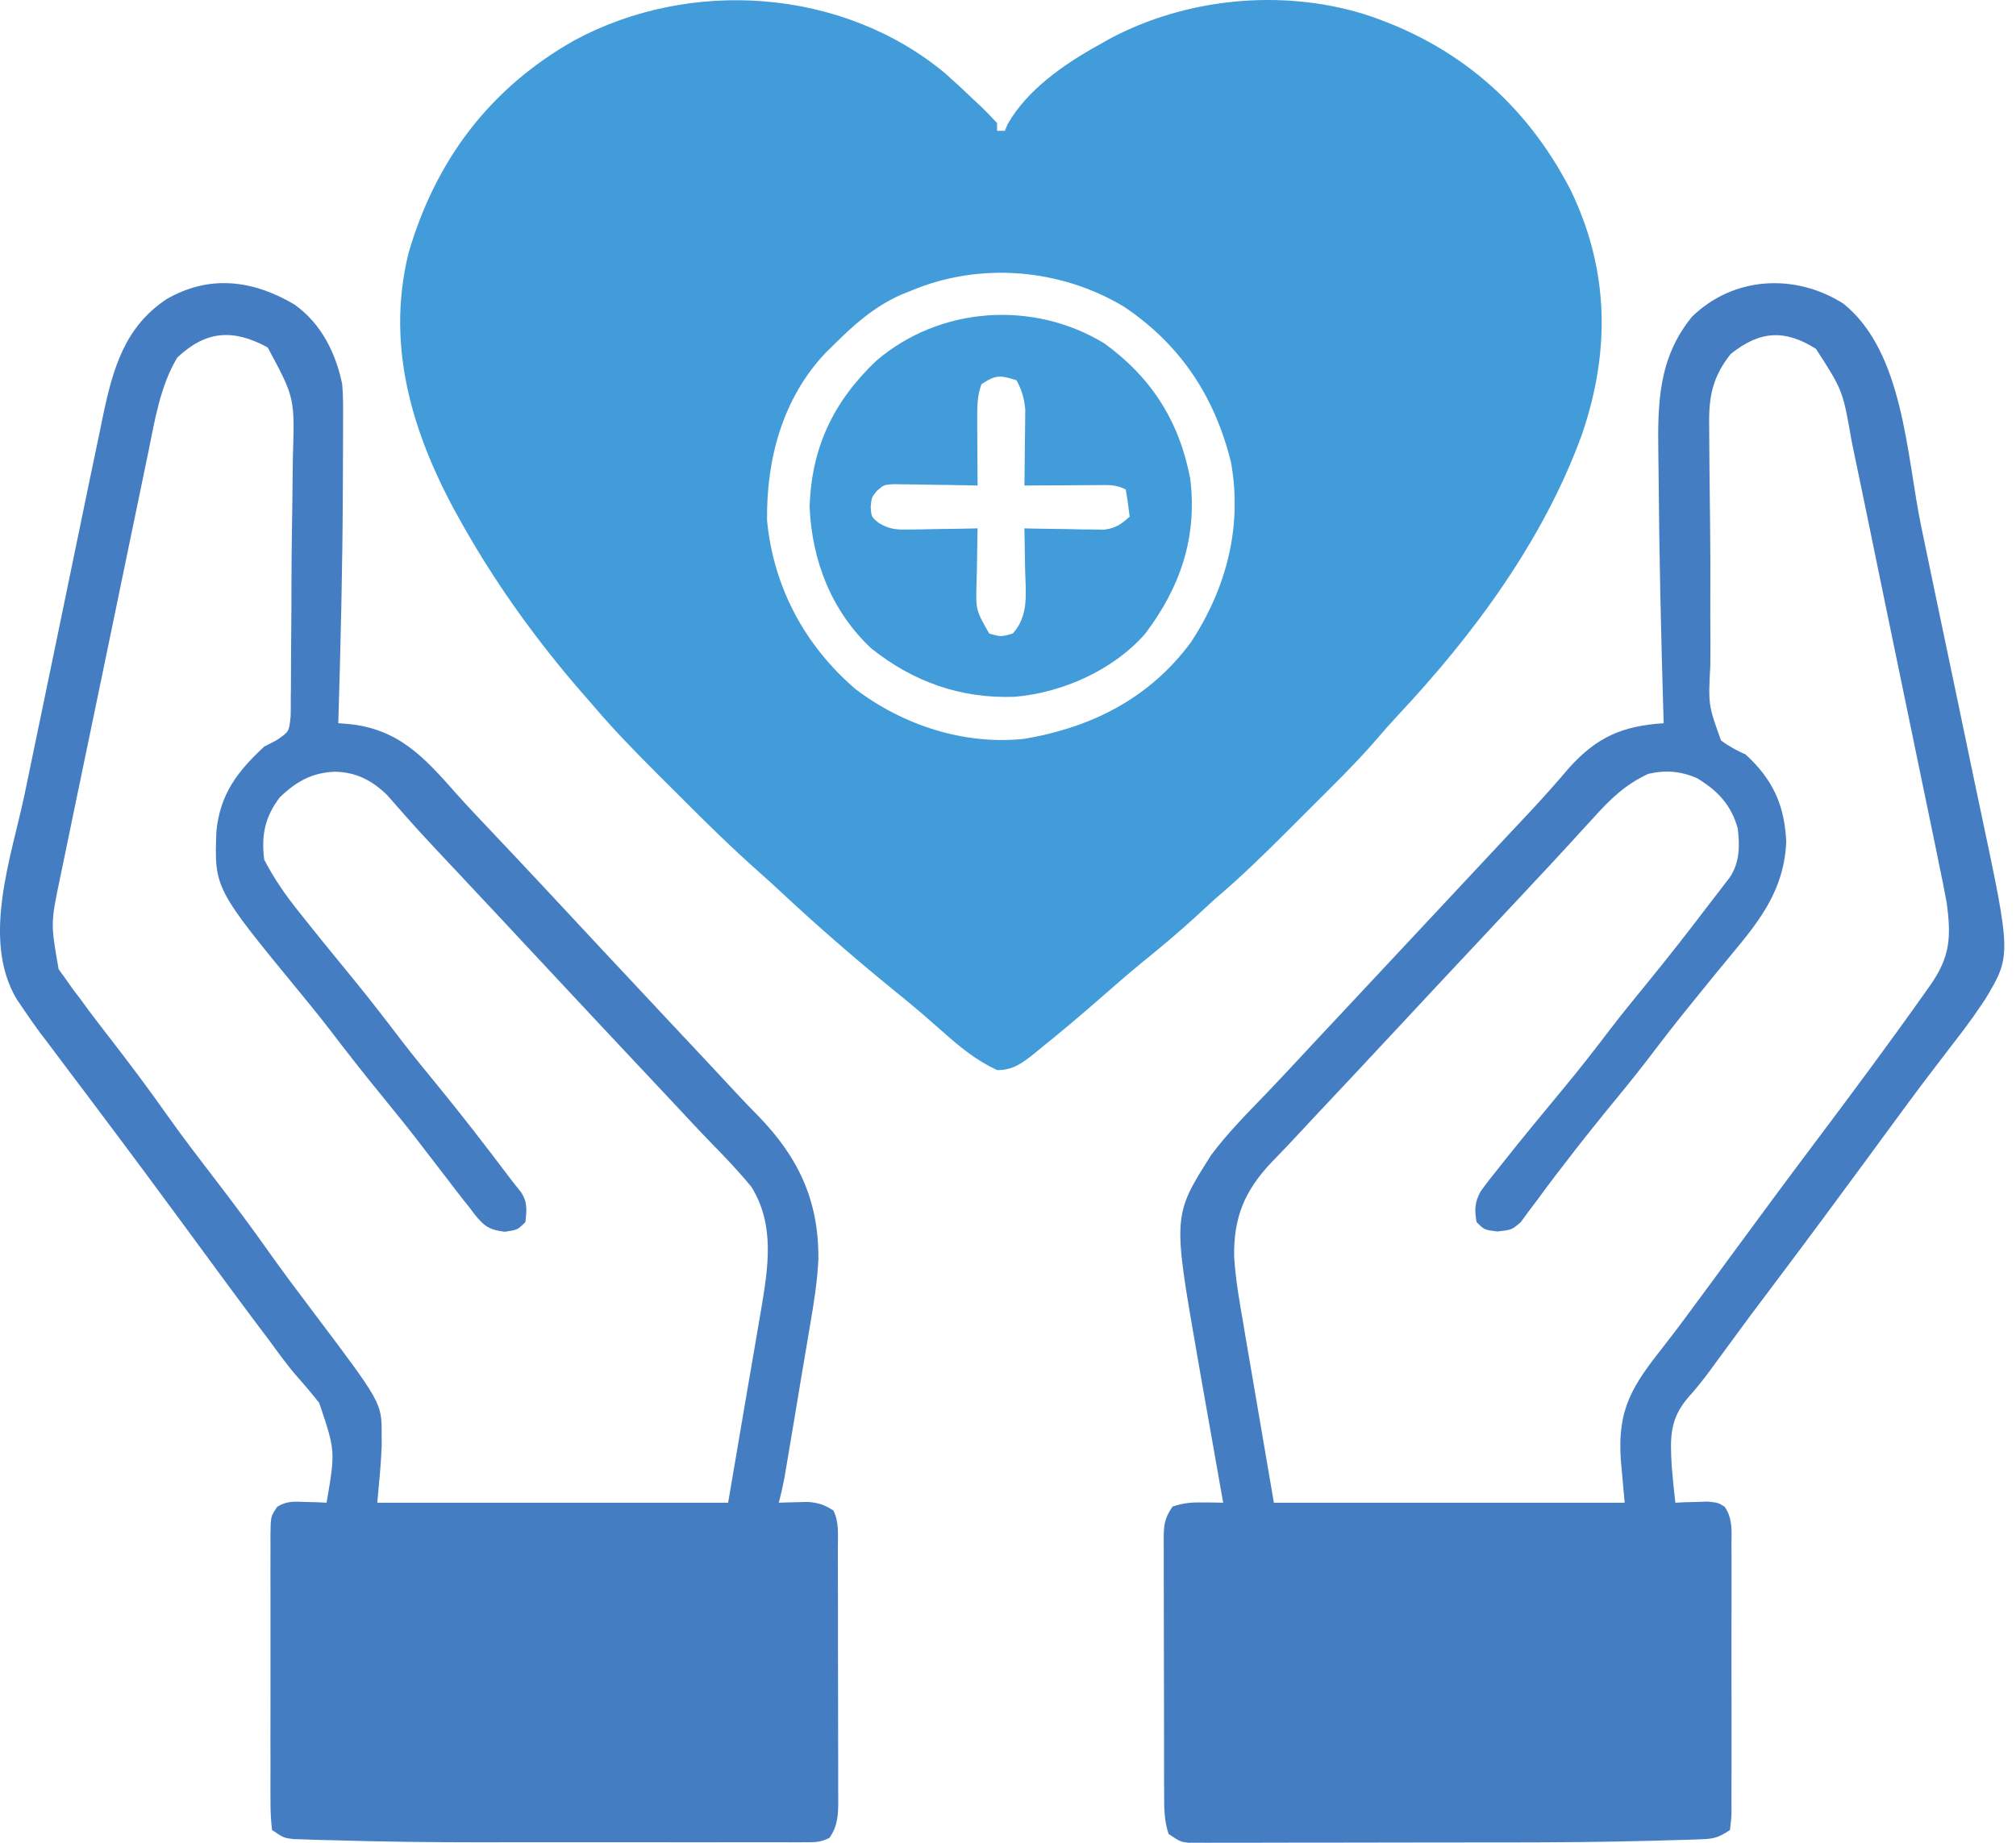
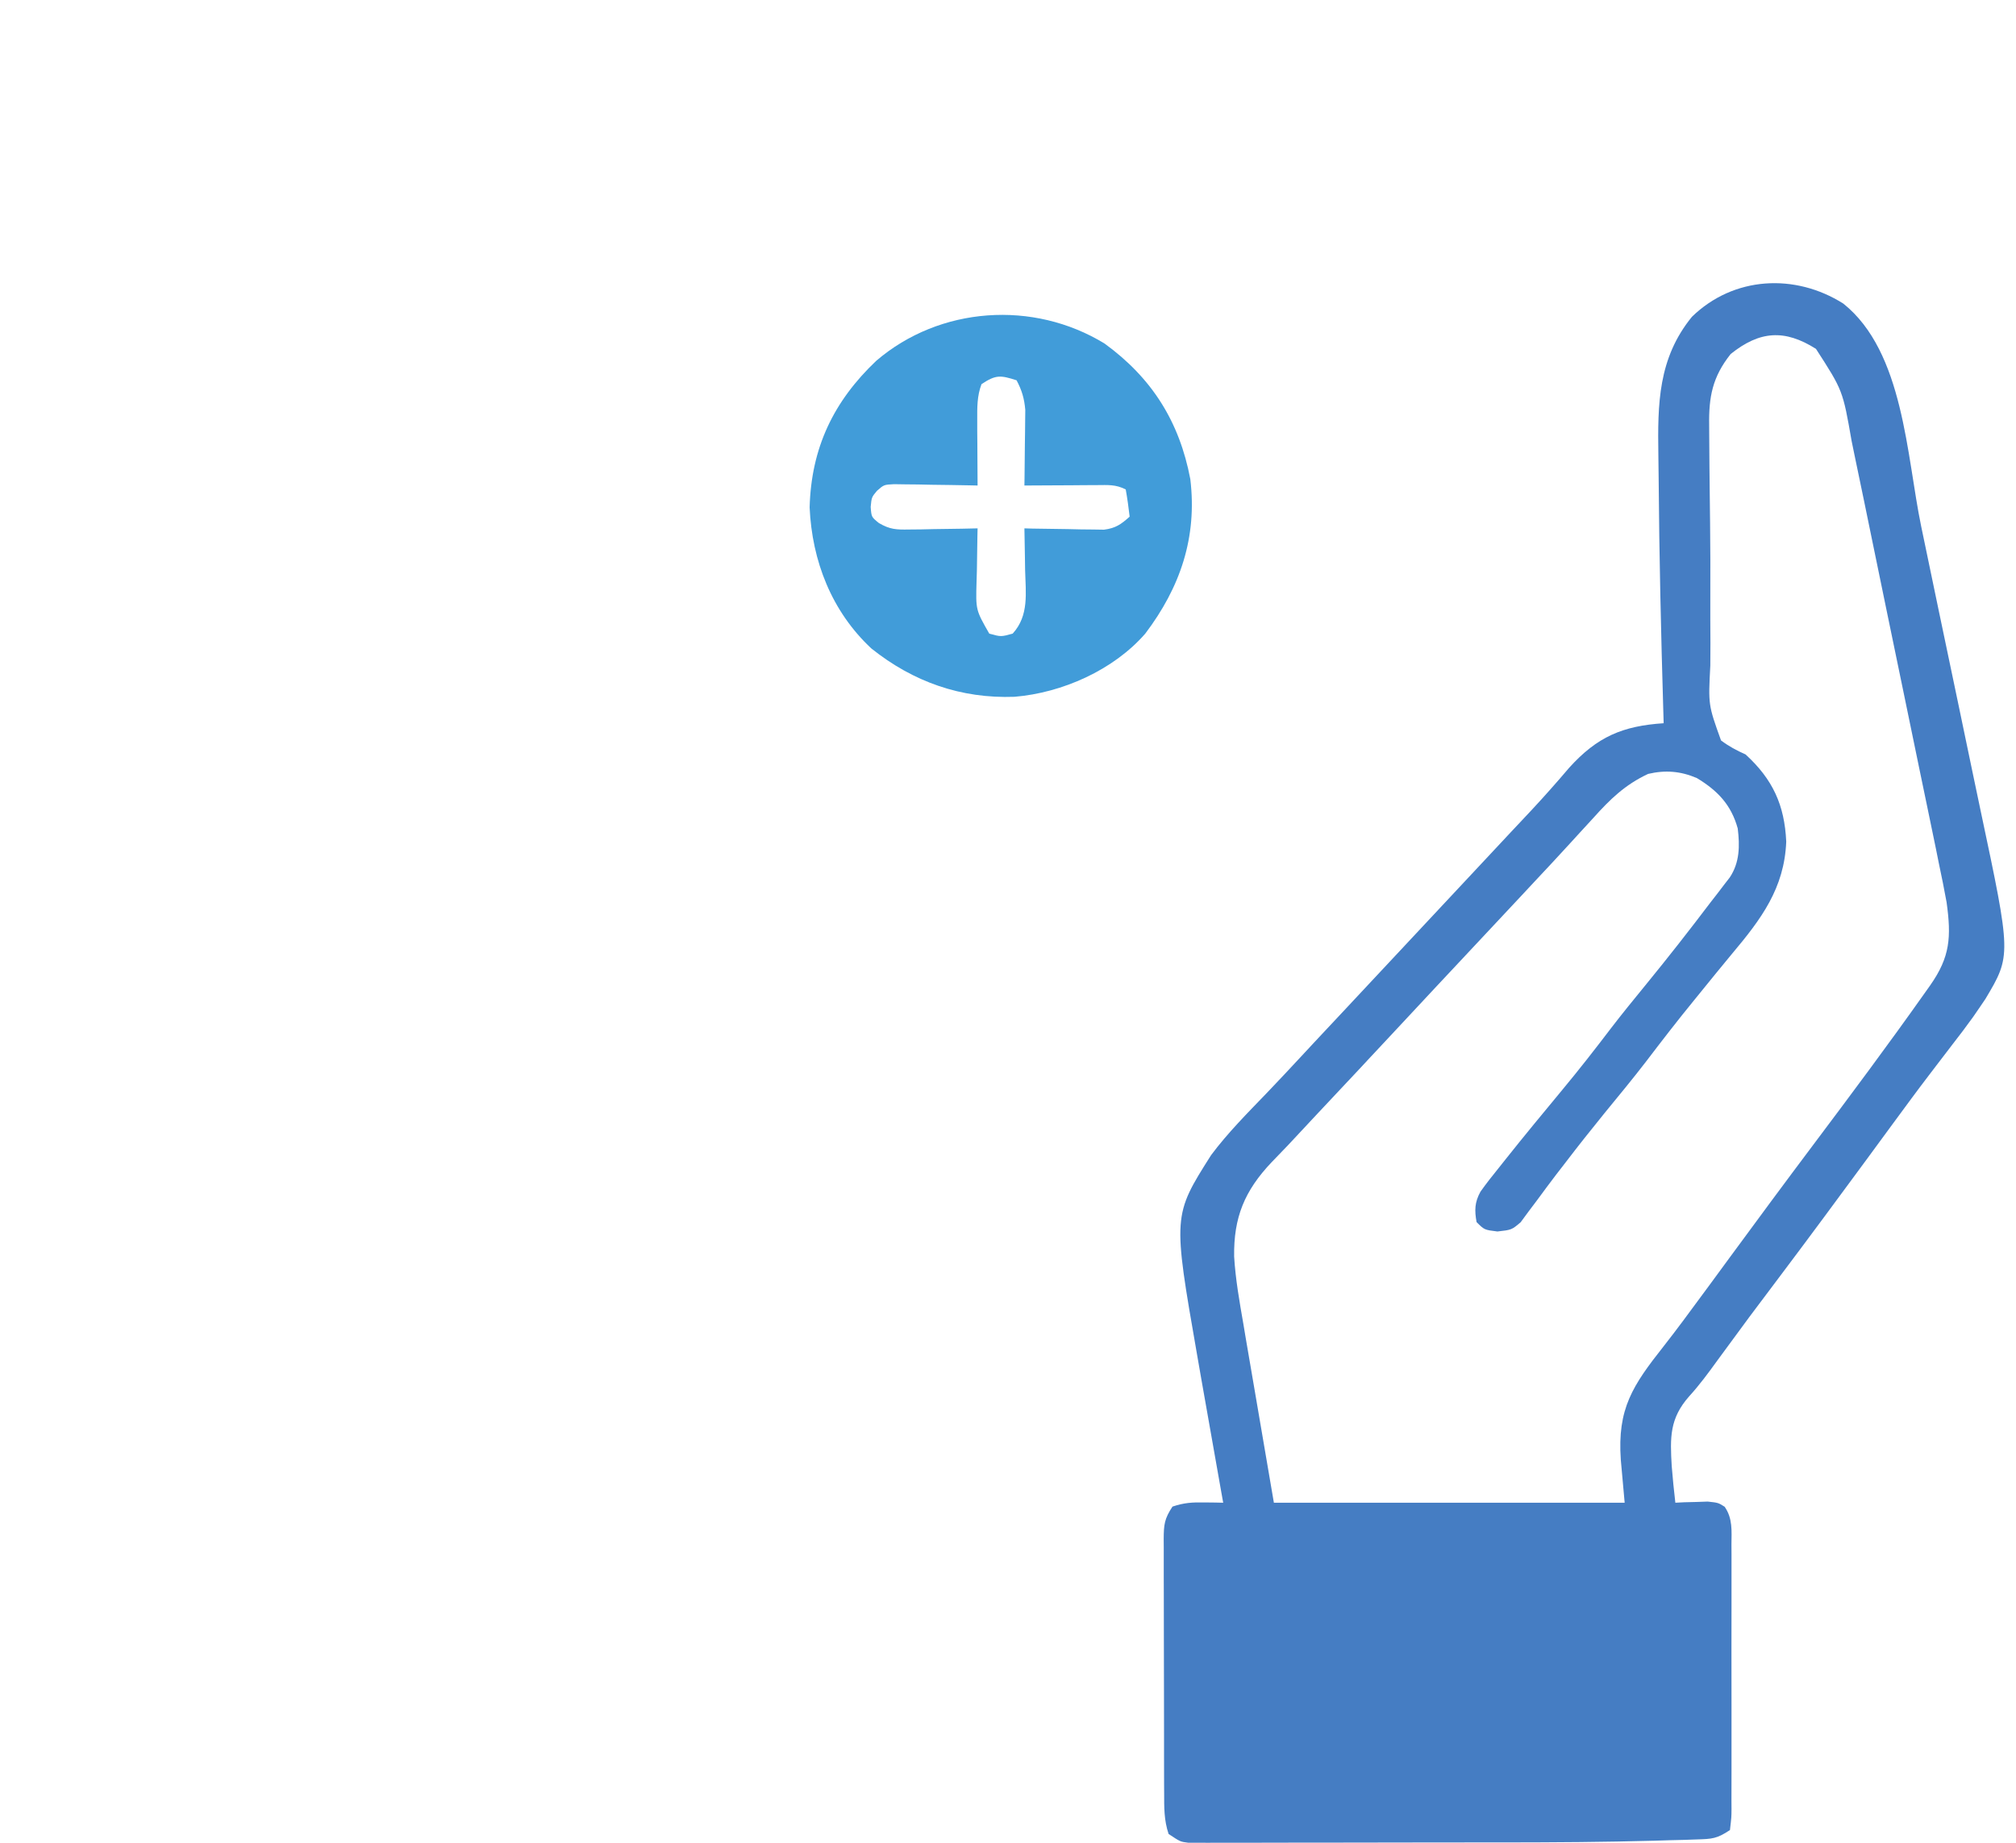
<svg xmlns="http://www.w3.org/2000/svg" width="35" height="32" viewBox="0 0 35 32" fill="none">
-   <path d="M16.409 1.273C16.578 1.423 16.742 1.575 16.904 1.731C16.97 1.792 16.97 1.792 17.037 1.855C17.131 1.946 17.221 2.041 17.31 2.137C17.31 2.182 17.31 2.226 17.31 2.272C17.355 2.272 17.4 2.272 17.446 2.272C17.461 2.235 17.477 2.198 17.492 2.16C17.83 1.558 18.481 1.11 19.07 0.784C19.166 0.729 19.166 0.729 19.264 0.674C20.588 -0.032 22.232 -0.196 23.672 0.242C25.286 0.761 26.493 1.798 27.267 3.299C27.942 4.694 27.957 6.108 27.462 7.551C26.796 9.379 25.584 11.021 24.261 12.43C24.13 12.571 24.005 12.713 23.88 12.86C23.526 13.266 23.141 13.642 22.76 14.022C22.627 14.154 22.495 14.286 22.364 14.418C21.954 14.828 21.543 15.23 21.1 15.605C20.98 15.714 20.86 15.824 20.741 15.935C20.44 16.209 20.131 16.468 19.815 16.723C19.578 16.918 19.347 17.12 19.116 17.322C18.776 17.619 18.432 17.911 18.08 18.193C18.042 18.225 18.003 18.256 17.964 18.289C17.752 18.457 17.586 18.587 17.31 18.582C16.953 18.416 16.673 18.188 16.38 17.927C16.296 17.854 16.213 17.781 16.129 17.708C16.088 17.673 16.048 17.637 16.006 17.6C15.845 17.462 15.681 17.328 15.517 17.195C14.839 16.643 14.181 16.072 13.543 15.475C13.421 15.361 13.299 15.25 13.174 15.14C12.701 14.72 12.252 14.279 11.806 13.831C11.68 13.705 11.554 13.579 11.428 13.454C11.028 13.054 10.636 12.654 10.272 12.221C10.213 12.154 10.154 12.087 10.094 12.018C9.348 11.156 8.674 10.232 8.106 9.243C8.084 9.204 8.061 9.165 8.038 9.125C7.199 7.658 6.678 6.081 7.093 4.393C7.563 2.78 8.507 1.529 9.97 0.702C11.986 -0.387 14.63 -0.206 16.409 1.273ZM15.821 5.047C15.762 5.071 15.703 5.095 15.641 5.119C15.175 5.327 14.826 5.637 14.468 5.995C14.424 6.038 14.38 6.081 14.334 6.126C13.586 6.915 13.303 7.976 13.317 9.04C13.429 10.197 13.973 11.212 14.853 11.967C15.683 12.596 16.741 12.941 17.784 12.83C18.958 12.63 19.961 12.124 20.681 11.146C21.295 10.205 21.572 9.141 21.371 8.025C21.089 6.887 20.497 5.986 19.514 5.326C18.409 4.662 17.013 4.545 15.821 5.047Z" fill="#419CD9" />
-   <path d="M5.112 5.288C5.575 5.618 5.828 6.122 5.941 6.671C5.959 6.882 5.958 7.09 5.956 7.301C5.956 7.362 5.956 7.423 5.956 7.486C5.956 7.685 5.955 7.885 5.954 8.084C5.953 8.222 5.953 8.361 5.952 8.499C5.947 9.853 5.914 11.206 5.873 12.559C5.941 12.564 5.941 12.564 6.01 12.569C6.903 12.642 7.355 13.138 7.923 13.783C8.134 14.02 8.354 14.249 8.572 14.48C8.665 14.578 8.757 14.676 8.85 14.775C8.895 14.823 8.941 14.871 8.988 14.921C9.311 15.264 9.632 15.609 9.953 15.954C10.148 16.163 10.344 16.373 10.539 16.582C10.578 16.623 10.617 16.665 10.657 16.708C10.945 17.017 11.235 17.326 11.524 17.635C12.442 18.614 12.442 18.614 12.761 18.958C12.896 19.103 13.033 19.246 13.172 19.387C13.868 20.106 14.216 20.857 14.208 21.862C14.191 22.245 14.132 22.616 14.067 22.992C14.053 23.073 14.04 23.154 14.026 23.237C13.984 23.492 13.94 23.746 13.897 24.001C13.868 24.174 13.839 24.347 13.811 24.52C13.758 24.835 13.706 25.15 13.652 25.465C13.641 25.528 13.631 25.591 13.62 25.656C13.592 25.804 13.559 25.949 13.521 26.095C13.566 26.093 13.612 26.091 13.659 26.09C13.72 26.089 13.78 26.087 13.842 26.086C13.902 26.084 13.961 26.083 14.023 26.081C14.207 26.095 14.313 26.13 14.468 26.23C14.569 26.432 14.546 26.639 14.546 26.861C14.546 26.912 14.546 26.963 14.546 27.016C14.547 27.185 14.547 27.354 14.547 27.524C14.547 27.641 14.548 27.759 14.548 27.876C14.548 28.123 14.548 28.369 14.548 28.616C14.548 28.932 14.549 29.248 14.55 29.564C14.551 29.807 14.551 30.05 14.551 30.292C14.551 30.409 14.552 30.525 14.552 30.642C14.553 30.805 14.553 30.968 14.552 31.131C14.553 31.179 14.553 31.227 14.553 31.277C14.552 31.522 14.543 31.711 14.4 31.915C14.243 31.993 14.154 31.991 13.979 31.991C13.919 31.991 13.859 31.991 13.797 31.992C13.698 31.991 13.698 31.991 13.596 31.991C13.492 31.991 13.492 31.991 13.386 31.991C13.154 31.992 12.922 31.992 12.69 31.991C12.528 31.991 12.366 31.991 12.204 31.992C11.862 31.992 11.52 31.991 11.178 31.991C10.746 31.991 10.314 31.991 9.881 31.991C9.545 31.992 9.209 31.992 8.873 31.991C8.714 31.991 8.555 31.991 8.396 31.992C7.521 31.992 6.647 31.983 5.773 31.956C5.65 31.953 5.65 31.953 5.525 31.95C5.45 31.948 5.374 31.945 5.296 31.942C5.23 31.94 5.163 31.938 5.094 31.936C4.926 31.915 4.926 31.915 4.723 31.779C4.702 31.602 4.695 31.441 4.696 31.264C4.696 31.211 4.696 31.158 4.695 31.103C4.694 30.927 4.695 30.75 4.696 30.574C4.696 30.452 4.695 30.33 4.695 30.207C4.695 29.951 4.695 29.695 4.696 29.438C4.697 29.109 4.697 28.78 4.696 28.451C4.695 28.199 4.695 27.947 4.696 27.694C4.696 27.573 4.696 27.451 4.695 27.33C4.695 27.161 4.695 26.991 4.696 26.822C4.696 26.771 4.696 26.721 4.695 26.669C4.699 26.331 4.699 26.331 4.814 26.165C4.981 26.06 5.117 26.075 5.311 26.082C5.378 26.084 5.445 26.085 5.514 26.087C5.592 26.091 5.592 26.091 5.67 26.095C5.823 25.195 5.823 25.195 5.542 24.362C5.42 24.207 5.294 24.057 5.163 23.91C4.986 23.708 4.831 23.49 4.672 23.273C4.603 23.182 4.534 23.09 4.465 22.999C4.236 22.694 4.01 22.387 3.784 22.081C3.744 22.027 3.704 21.973 3.664 21.917C3.504 21.7 3.344 21.482 3.184 21.264C2.741 20.662 2.296 20.06 1.846 19.462C1.762 19.35 1.678 19.237 1.593 19.124C1.465 18.953 1.336 18.782 1.207 18.612C1.079 18.442 0.951 18.271 0.823 18.1C0.784 18.05 0.746 17.999 0.706 17.948C0.597 17.801 0.493 17.652 0.391 17.5C0.358 17.45 0.324 17.401 0.289 17.35C-0.326 16.314 0.196 14.889 0.427 13.794C0.48 13.541 0.532 13.288 0.584 13.035C0.671 12.611 0.759 12.187 0.848 11.763C0.95 11.275 1.051 10.786 1.151 10.297C1.248 9.825 1.346 9.352 1.444 8.879C1.486 8.679 1.527 8.479 1.568 8.279C1.617 8.043 1.666 7.808 1.716 7.572C1.742 7.446 1.768 7.319 1.794 7.192C1.967 6.38 2.173 5.673 2.891 5.195C3.635 4.765 4.392 4.861 5.112 5.288ZM3.077 6.21C2.776 6.713 2.686 7.314 2.569 7.881C2.551 7.966 2.534 8.052 2.515 8.14C2.467 8.372 2.419 8.605 2.371 8.837C2.34 8.983 2.31 9.129 2.28 9.274C2.174 9.784 2.069 10.293 1.964 10.803C1.867 11.276 1.768 11.749 1.67 12.222C1.585 12.629 1.5 13.037 1.416 13.445C1.366 13.688 1.316 13.931 1.265 14.173C1.208 14.444 1.153 14.716 1.097 14.987C1.081 15.066 1.064 15.145 1.047 15.227C0.878 16.035 0.878 16.035 1.018 16.831C1.077 16.912 1.077 16.912 1.137 16.995C1.18 17.056 1.223 17.118 1.268 17.181C1.314 17.242 1.359 17.302 1.407 17.364C1.449 17.422 1.492 17.481 1.536 17.541C1.667 17.716 1.801 17.889 1.935 18.062C2.267 18.492 2.592 18.924 2.904 19.368C3.163 19.734 3.435 20.088 3.708 20.444C4.035 20.871 4.359 21.301 4.669 21.742C4.918 22.094 5.178 22.438 5.438 22.783C6.628 24.362 6.628 24.362 6.626 24.91C6.626 24.975 6.626 25.04 6.627 25.107C6.614 25.437 6.58 25.766 6.55 26.095C8.56 26.095 10.57 26.095 12.641 26.095C12.752 25.44 12.864 24.785 12.979 24.111C13.032 23.803 13.032 23.803 13.086 23.489C13.114 23.324 13.142 23.16 13.17 22.995C13.191 22.869 13.191 22.869 13.214 22.741C13.337 22.005 13.456 21.276 13.047 20.613C12.829 20.346 12.595 20.1 12.354 19.855C12.146 19.641 11.943 19.422 11.74 19.204C11.654 19.112 11.567 19.02 11.481 18.928C10.699 18.096 9.919 17.262 9.14 16.427C9.023 16.301 8.905 16.175 8.788 16.049C8.729 15.986 8.729 15.986 8.67 15.923C8.464 15.702 8.257 15.481 8.05 15.261C8.007 15.215 7.964 15.169 7.92 15.122C7.833 15.03 7.747 14.938 7.661 14.847C7.464 14.637 7.269 14.428 7.079 14.213C7.029 14.157 7.029 14.157 6.979 14.1C6.891 14.001 6.804 13.901 6.717 13.802C6.454 13.55 6.185 13.41 5.818 13.401C5.418 13.415 5.144 13.571 4.858 13.845C4.598 14.186 4.534 14.508 4.587 14.928C4.758 15.258 4.959 15.548 5.192 15.837C5.224 15.877 5.256 15.918 5.289 15.959C5.576 16.32 5.868 16.676 6.16 17.033C6.442 17.379 6.714 17.732 6.984 18.087C7.18 18.341 7.383 18.588 7.586 18.836C8.014 19.359 8.427 19.893 8.834 20.433C8.902 20.523 8.973 20.612 9.044 20.7C9.162 20.875 9.144 21.017 9.122 21.222C8.986 21.357 8.986 21.357 8.763 21.39C8.492 21.355 8.411 21.298 8.241 21.089C8.212 21.051 8.183 21.012 8.153 20.972C8.121 20.932 8.09 20.893 8.057 20.852C7.959 20.728 7.863 20.603 7.768 20.477C7.712 20.405 7.657 20.333 7.601 20.261C7.519 20.155 7.437 20.049 7.356 19.942C7.128 19.642 6.891 19.348 6.652 19.056C6.33 18.663 6.018 18.265 5.71 17.861C5.547 17.649 5.378 17.443 5.209 17.236C3.72 15.425 3.72 15.425 3.757 14.433C3.821 13.793 4.119 13.398 4.587 12.965C4.657 12.929 4.726 12.893 4.797 12.856C5.019 12.708 5.019 12.708 5.046 12.437C5.049 12.331 5.049 12.225 5.048 12.119C5.049 12.061 5.05 12.003 5.051 11.944C5.053 11.753 5.053 11.562 5.053 11.371C5.054 11.238 5.055 11.105 5.056 10.972C5.059 10.695 5.06 10.417 5.06 10.14C5.06 9.792 5.065 9.444 5.07 9.096C5.075 8.832 5.077 8.568 5.08 8.304C5.082 8.178 5.083 8.052 5.085 7.927C5.117 6.907 5.117 6.907 4.647 6.033C4.046 5.706 3.573 5.741 3.077 6.21Z" fill="#457DC3" />
  <path d="M32.002 5.272C33.053 6.112 33.099 7.916 33.355 9.146C33.375 9.238 33.394 9.331 33.413 9.424C33.494 9.809 33.574 10.195 33.654 10.581C33.768 11.129 33.883 11.676 33.998 12.223C34.08 12.611 34.161 13 34.241 13.388C34.289 13.619 34.337 13.849 34.386 14.079C34.919 16.591 34.919 16.591 34.469 17.347C34.435 17.398 34.401 17.448 34.365 17.5C34.33 17.552 34.294 17.604 34.257 17.657C34.14 17.821 34.019 17.98 33.896 18.138C33.805 18.257 33.714 18.376 33.623 18.495C33.578 18.555 33.532 18.614 33.485 18.676C33.277 18.948 33.075 19.224 32.872 19.5C32.794 19.607 32.715 19.713 32.637 19.82C32.559 19.926 32.481 20.033 32.403 20.139C31.92 20.795 31.437 21.451 30.947 22.102C30.375 22.861 30.375 22.861 29.813 23.628C29.657 23.844 29.505 24.051 29.326 24.247C28.984 24.634 28.994 24.964 29.023 25.46C29.04 25.672 29.061 25.883 29.086 26.095C29.138 26.092 29.189 26.09 29.242 26.087C29.309 26.085 29.377 26.084 29.446 26.082C29.513 26.079 29.579 26.077 29.648 26.075C29.831 26.095 29.831 26.095 29.942 26.165C30.083 26.369 30.062 26.581 30.06 26.822C30.061 26.902 30.061 26.902 30.061 26.983C30.062 27.159 30.061 27.335 30.061 27.512C30.061 27.634 30.061 27.756 30.061 27.879C30.062 28.135 30.061 28.391 30.06 28.648C30.059 28.977 30.06 29.305 30.061 29.634C30.062 29.887 30.061 30.14 30.061 30.392C30.061 30.513 30.061 30.635 30.061 30.756C30.062 30.925 30.061 31.095 30.06 31.264C30.061 31.314 30.061 31.365 30.061 31.417C30.06 31.556 30.06 31.556 30.034 31.779C29.808 31.93 29.724 31.934 29.46 31.942C29.384 31.945 29.309 31.947 29.231 31.95C29.149 31.952 29.068 31.954 28.983 31.956C28.899 31.959 28.814 31.961 28.726 31.964C27.861 31.988 26.995 31.993 26.13 31.994C25.966 31.994 25.802 31.994 25.638 31.994C25.3 31.995 24.962 31.995 24.623 31.995C24.19 31.995 23.756 31.996 23.322 31.997C22.986 31.998 22.65 31.998 22.314 31.998C22.154 31.998 21.994 31.998 21.834 31.999C21.612 31.999 21.39 31.999 21.168 31.999C21.102 31.999 21.036 32 20.968 32C20.908 32 20.848 31.999 20.786 31.999C20.707 31.999 20.707 31.999 20.627 31.999C20.491 31.982 20.491 31.982 20.288 31.847C20.208 31.607 20.211 31.389 20.211 31.14C20.211 31.088 20.21 31.037 20.21 30.985C20.21 30.815 20.209 30.646 20.209 30.477C20.209 30.359 20.209 30.241 20.209 30.124C20.208 29.877 20.208 29.631 20.208 29.384C20.208 29.068 20.207 28.752 20.206 28.436C20.205 28.193 20.205 27.951 20.205 27.708C20.205 27.591 20.205 27.475 20.204 27.358C20.204 27.195 20.204 27.032 20.204 26.87C20.204 26.821 20.203 26.773 20.203 26.723C20.205 26.475 20.215 26.374 20.356 26.162C20.56 26.094 20.697 26.087 20.91 26.09C20.971 26.091 21.032 26.091 21.095 26.092C21.165 26.093 21.165 26.093 21.236 26.095C21.225 26.034 21.214 25.973 21.203 25.91C21.086 25.254 20.97 24.598 20.855 23.941C20.832 23.805 20.808 23.669 20.784 23.533C20.361 21.108 20.361 21.108 21.026 20.059C21.314 19.673 21.654 19.332 21.988 18.985C22.191 18.774 22.39 18.56 22.589 18.346C22.668 18.261 22.747 18.176 22.826 18.091C22.984 17.923 23.141 17.755 23.298 17.587C23.747 17.105 24.196 16.625 24.646 16.145C25.011 15.756 25.374 15.367 25.737 14.978C25.899 14.805 26.06 14.632 26.222 14.459C26.263 14.416 26.303 14.372 26.346 14.327C26.427 14.241 26.508 14.154 26.589 14.068C26.813 13.828 27.029 13.583 27.242 13.333C27.729 12.793 28.171 12.606 28.883 12.559C28.881 12.492 28.879 12.424 28.877 12.354C28.837 11.005 28.806 9.655 28.796 8.305C28.795 8.17 28.794 8.035 28.791 7.9C28.778 7.012 28.785 6.225 29.373 5.502C30.097 4.796 31.165 4.742 32.002 5.272ZM30.047 6.147C29.73 6.545 29.665 6.892 29.673 7.385C29.673 7.441 29.673 7.497 29.674 7.554C29.674 7.738 29.676 7.922 29.678 8.105C29.68 8.234 29.681 8.362 29.682 8.491C29.684 8.692 29.686 8.892 29.689 9.093C29.694 9.512 29.695 9.93 29.693 10.348C29.692 10.621 29.693 10.893 29.695 11.165C29.695 11.296 29.695 11.427 29.693 11.557C29.657 12.241 29.657 12.241 29.879 12.858C30.017 12.961 30.148 13.031 30.305 13.101C30.776 13.532 30.982 13.978 31.011 14.615C30.979 15.425 30.575 15.961 30.073 16.559C29.887 16.782 29.705 17.008 29.522 17.233C29.485 17.279 29.447 17.325 29.409 17.372C29.127 17.717 28.855 18.069 28.585 18.424C28.349 18.731 28.102 19.03 27.856 19.33C27.624 19.615 27.397 19.902 27.174 20.194C27.094 20.299 27.094 20.299 27.011 20.405C26.903 20.547 26.797 20.689 26.692 20.833C26.641 20.901 26.589 20.969 26.536 21.04C26.491 21.101 26.446 21.162 26.4 21.225C26.244 21.357 26.244 21.357 25.997 21.385C25.77 21.357 25.77 21.357 25.635 21.222C25.598 21.018 25.601 20.877 25.703 20.693C25.802 20.553 25.907 20.42 26.015 20.287C26.055 20.237 26.094 20.187 26.135 20.136C26.458 19.729 26.79 19.328 27.122 18.927C27.412 18.578 27.691 18.221 27.966 17.859C28.165 17.599 28.372 17.347 28.579 17.093C28.96 16.627 29.331 16.153 29.695 15.672C29.738 15.617 29.781 15.562 29.825 15.505C29.862 15.457 29.899 15.409 29.936 15.359C29.967 15.319 29.998 15.279 30.03 15.238C30.204 14.977 30.206 14.688 30.169 14.386C30.055 13.975 29.82 13.729 29.459 13.511C29.176 13.39 28.911 13.369 28.613 13.439C28.212 13.627 27.954 13.878 27.661 14.205C27.571 14.302 27.482 14.4 27.392 14.498C27.347 14.547 27.302 14.597 27.256 14.647C27.056 14.867 26.853 15.083 26.65 15.3C26.572 15.384 26.494 15.468 26.415 15.552C26.167 15.818 25.918 16.084 25.669 16.349C25.183 16.867 24.698 17.386 24.214 17.906C24.057 18.073 23.901 18.241 23.744 18.409C23.706 18.45 23.667 18.492 23.627 18.535C23.374 18.806 23.12 19.076 22.866 19.346C22.697 19.526 22.528 19.707 22.36 19.888C22.266 19.987 22.171 20.085 22.076 20.183C21.607 20.678 21.416 21.14 21.426 21.821C21.45 22.217 21.519 22.605 21.587 22.995C21.6 23.074 21.613 23.153 21.627 23.235C21.677 23.527 21.727 23.819 21.777 24.111C21.889 24.765 22.001 25.42 22.116 26.095C24.126 26.095 26.136 26.095 28.206 26.095C28.184 25.849 28.162 25.603 28.139 25.35C28.077 24.458 28.344 24.061 28.886 23.374C29.111 23.087 29.327 22.793 29.543 22.499C29.583 22.445 29.623 22.39 29.665 22.334C29.788 22.166 29.911 21.998 30.034 21.831C30.516 21.174 31 20.519 31.489 19.868C32.137 19.005 32.782 18.14 33.405 17.259C33.44 17.21 33.474 17.161 33.51 17.111C33.859 16.614 33.878 16.27 33.795 15.668C33.754 15.441 33.708 15.215 33.66 14.989C33.643 14.903 33.626 14.818 33.608 14.73C33.56 14.498 33.512 14.266 33.464 14.034C33.413 13.79 33.363 13.546 33.312 13.302C33.228 12.892 33.143 12.482 33.058 12.072C32.96 11.6 32.862 11.128 32.765 10.656C32.672 10.2 32.578 9.743 32.483 9.287C32.443 9.094 32.403 8.901 32.364 8.708C32.308 8.437 32.252 8.167 32.195 7.896C32.179 7.817 32.163 7.738 32.146 7.657C31.993 6.78 31.993 6.78 31.527 6.058C30.983 5.714 30.55 5.744 30.047 6.147Z" fill="#457DC3" />
  <path d="M19.177 5.966C20 6.565 20.476 7.323 20.665 8.319C20.787 9.331 20.491 10.199 19.883 11.003C19.331 11.637 18.441 12.031 17.613 12.1C16.682 12.134 15.853 11.84 15.128 11.261C14.438 10.617 14.097 9.74 14.056 8.811C14.084 7.777 14.47 6.971 15.213 6.265C16.315 5.321 17.938 5.208 19.177 5.966ZM17.04 6.671C16.962 6.877 16.965 7.076 16.966 7.294C16.966 7.394 16.966 7.394 16.966 7.495C16.967 7.564 16.968 7.633 16.968 7.703C16.968 7.773 16.969 7.843 16.969 7.915C16.97 8.087 16.971 8.259 16.972 8.431C16.924 8.43 16.876 8.429 16.826 8.428C16.609 8.423 16.391 8.421 16.173 8.418C16.097 8.416 16.021 8.415 15.943 8.413C15.834 8.412 15.834 8.412 15.723 8.411C15.623 8.409 15.623 8.409 15.52 8.408C15.346 8.417 15.346 8.417 15.225 8.523C15.132 8.635 15.132 8.635 15.116 8.803C15.129 8.978 15.129 8.978 15.259 9.083C15.45 9.195 15.563 9.199 15.783 9.195C15.852 9.194 15.921 9.194 15.993 9.193C16.065 9.191 16.137 9.19 16.211 9.188C16.284 9.187 16.357 9.186 16.432 9.185C16.612 9.183 16.792 9.18 16.972 9.175C16.971 9.219 16.97 9.262 16.969 9.307C16.965 9.504 16.962 9.701 16.96 9.899C16.958 9.967 16.956 10.035 16.954 10.105C16.94 10.592 16.94 10.592 17.175 11.003C17.378 11.059 17.378 11.059 17.581 11.003C17.868 10.689 17.807 10.296 17.797 9.899C17.796 9.829 17.795 9.76 17.794 9.688C17.792 9.517 17.789 9.346 17.785 9.175C17.83 9.176 17.876 9.177 17.923 9.179C18.131 9.183 18.338 9.185 18.546 9.188C18.654 9.191 18.654 9.191 18.764 9.193C18.868 9.194 18.868 9.194 18.974 9.195C19.07 9.197 19.07 9.197 19.167 9.198C19.37 9.172 19.461 9.106 19.612 8.972C19.594 8.814 19.572 8.656 19.544 8.499C19.367 8.41 19.238 8.423 19.04 8.424C18.931 8.425 18.931 8.425 18.82 8.425C18.705 8.426 18.705 8.426 18.588 8.427C18.511 8.427 18.434 8.427 18.355 8.428C18.165 8.428 17.975 8.429 17.785 8.431C17.785 8.388 17.786 8.344 17.787 8.3C17.79 8.102 17.791 7.905 17.793 7.708C17.794 7.639 17.795 7.571 17.796 7.501C17.797 7.435 17.797 7.369 17.798 7.301C17.798 7.24 17.799 7.18 17.8 7.117C17.783 6.92 17.741 6.778 17.649 6.604C17.369 6.514 17.289 6.505 17.04 6.671Z" fill="#419CD9" />
</svg>